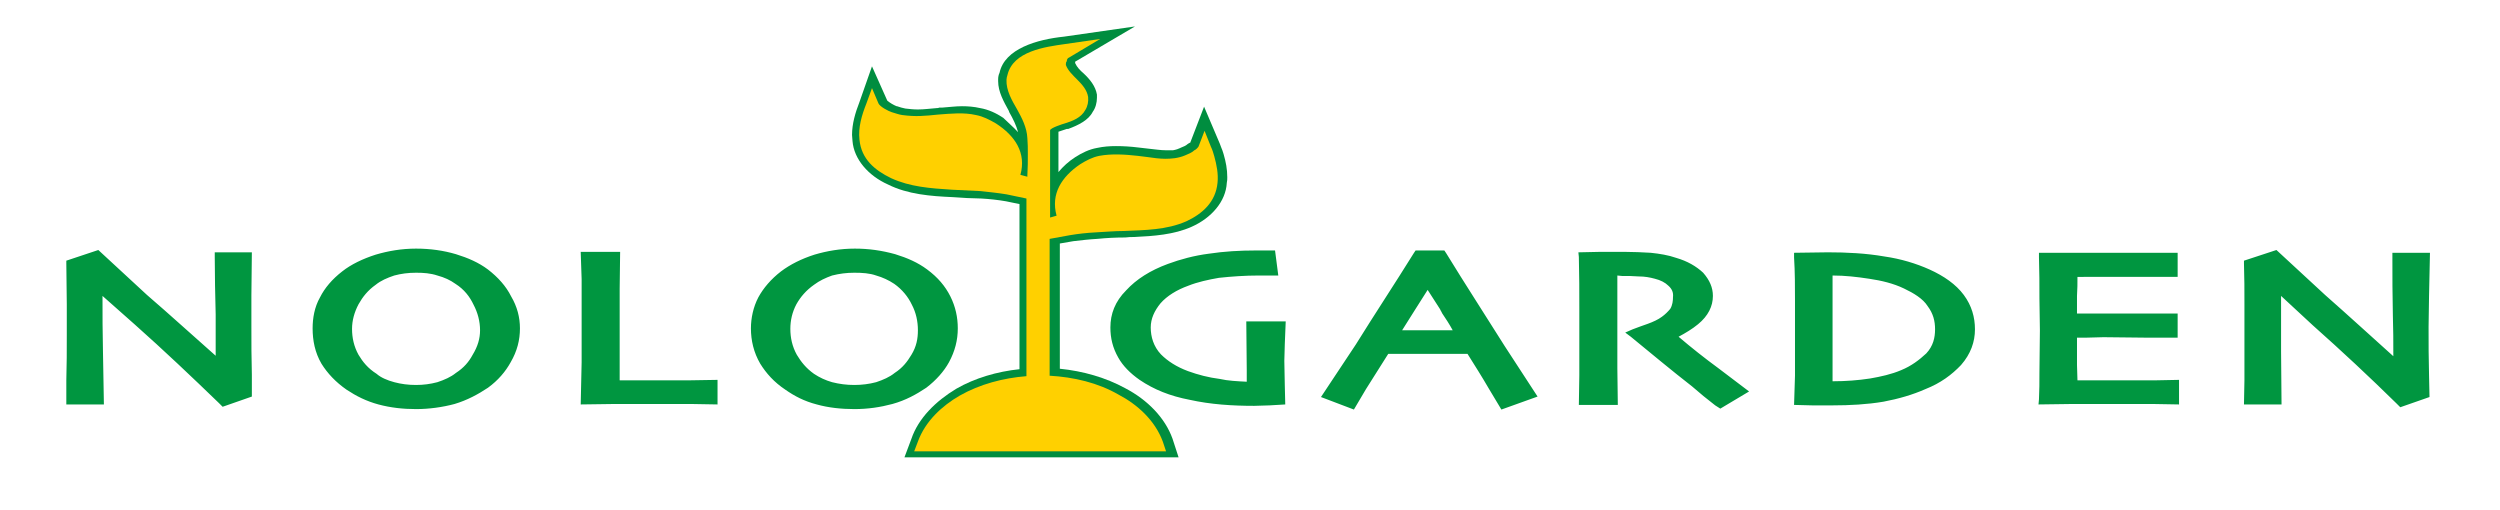
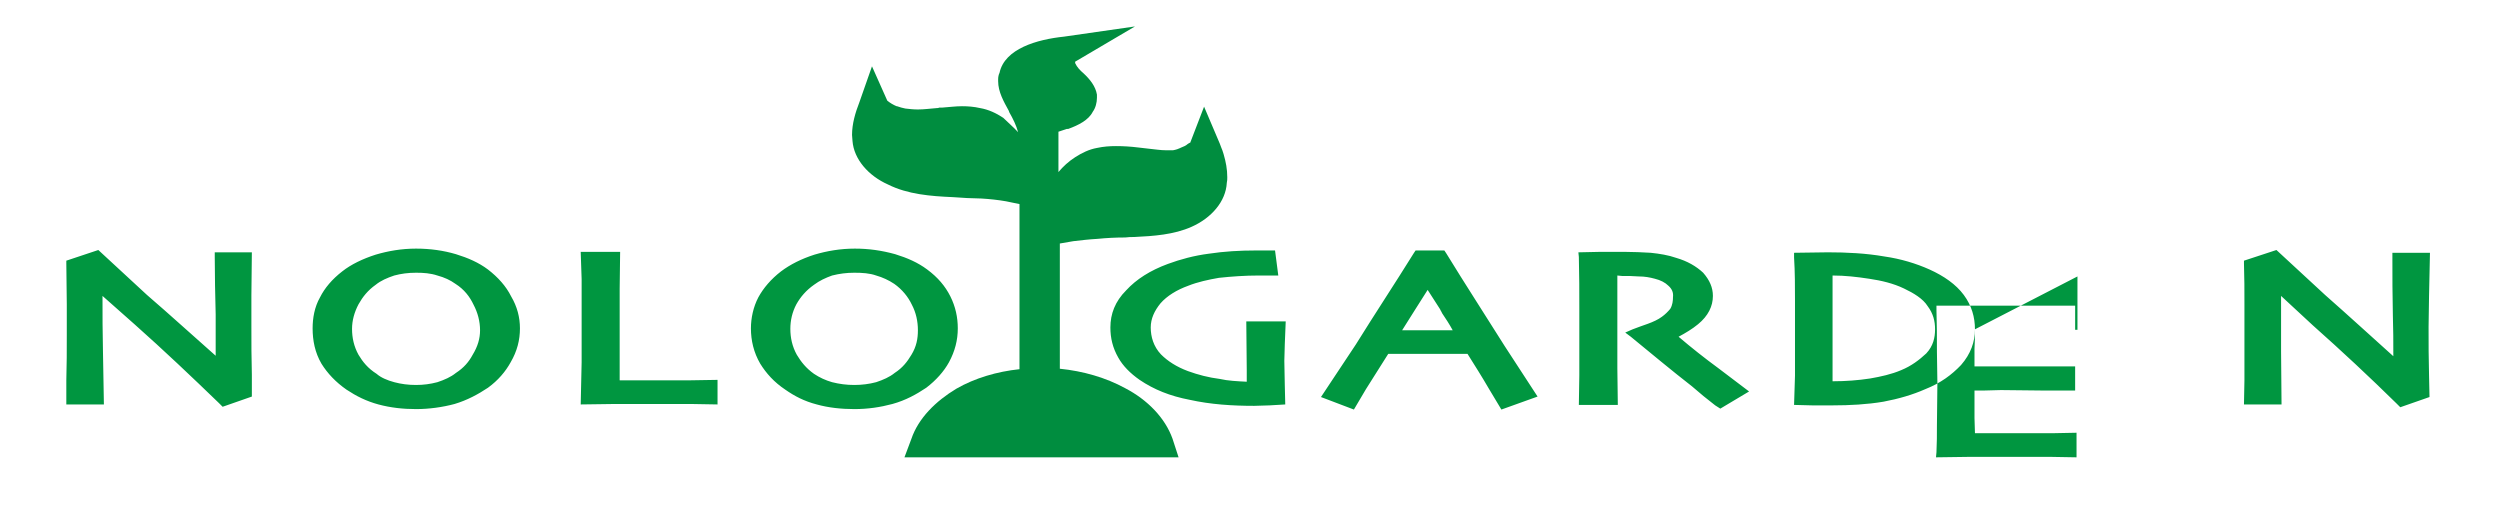
<svg xmlns="http://www.w3.org/2000/svg" version="1.1" baseProfile="tiny" id="Livello_1" x="0px" y="0px" viewBox="0 0 539 110" overflow="visible" xml:space="preserve">
-   <path fill-rule="evenodd" fill="#009640" d="M491.8,63.8c0,4,0,8,0,12l0.1,11.4h-8.1l0.1-5.2c0-3.2,0-6.5,0-9.8l0-6.6  c0-2.9,0-5.9-0.1-8.8l0-0.6l7-2.3l10.5,9.7c5,4.4,9.8,8.8,14.7,13.2c0-3,0-6-0.1-8.9c-0.1-4.2-0.1-8.3-0.1-12.4l0-1h8.1l-0.2,9.3  l-0.1,6.7c0,3.5,0,6.9,0.1,10.4l0.1,4.7l-6.3,2.2l-0.8-0.8c-5.8-5.7-11.8-11.3-18.1-16.9L491.8,63.8L491.8,63.8z M46.5,76.7  c0-2.9,0-6,0-8.9c-0.1-4.2-0.2-8.3-0.2-12.4v-1h8l-0.1,9.3v6.7c0,3.5,0,6.9,0.1,10.4l0,4.7L48,87.7l-0.8-0.8  C41.3,81.2,35.4,75.6,29.1,70l-7-6.2c0,4,0,8,0.1,12l0.2,11.4h-8.1v-5.2c0.1-3.2,0.1-6.5,0.1-9.8v-6.6c0-2.9-0.1-5.9-0.1-8.8v-0.6  l6.9-2.3l10.5,9.7C36.7,67.9,41.5,72.3,46.5,76.7L46.5,76.7z M112.1,70.8c0,2.5-0.6,4.9-2,7.3c-1.1,2-2.7,3.9-4.9,5.5  c-2.1,1.4-4.5,2.7-7.2,3.5c-2.6,0.7-5.5,1.1-8.3,1.1c-2.8,0-5.5-0.3-8.1-1c-2.6-0.7-4.8-1.8-6.9-3.2c-2.3-1.6-4.1-3.5-5.4-5.6  c-1.4-2.4-1.9-5-1.9-7.6c0-2.2,0.4-4.6,1.6-6.7c1-2,2.6-3.9,4.8-5.6c1.9-1.5,4.4-2.7,7.2-3.6c2.7-0.8,5.6-1.3,8.7-1.3  c3,0,5.9,0.4,8.6,1.2c2.6,0.8,4.9,1.8,6.9,3.3c2.2,1.7,3.9,3.6,5,5.8C111.5,66.1,112.1,68.4,112.1,70.8L112.1,70.8z M133.6,82h15  l6.1-0.1v5.3l-5.7-0.1h-16.5l-7.3,0.1l0.2-9.1c0-2.6,0-5.3,0-7.9c0-3.3,0-6.7,0-10l-0.2-5.9h8.5l-0.1,7.9l0,6.3l0,10.1V82L133.6,82z   M206.5,70.8c0,2.5-0.6,4.9-1.9,7.3c-1.1,2-2.8,3.9-4.9,5.5c-2.1,1.4-4.4,2.7-7.3,3.5c-2.6,0.7-5.3,1.1-8.2,1.1  c-2.8,0-5.6-0.3-8.1-1c-2.7-0.7-4.8-1.8-6.8-3.2c-2.4-1.6-4.1-3.5-5.4-5.6c-1.4-2.4-2-5-2-7.6c0-2.2,0.5-4.6,1.6-6.7  c1.1-2,2.7-3.9,4.9-5.6c2-1.5,4.4-2.7,7.2-3.6c2.7-0.8,5.6-1.3,8.7-1.3c3,0,5.8,0.4,8.7,1.2c2.6,0.8,4.9,1.8,6.9,3.3  c2.3,1.7,3.9,3.6,5,5.8C206,66.1,206.5,68.4,206.5,70.8L206.5,70.8z M268.8,82.3l0-2.5l-0.1-10.5h8.5l-0.2,4.9  c0,1.2-0.1,2.5-0.1,3.6c0,1.7,0.1,3.5,0.1,5.2l0.1,4.2l-3.4,0.2c-1.1,0-2.2,0.1-3.3,0.1c-4.7,0-9.4-0.3-13.9-1.3  c-4.2-0.8-7.7-2.2-10.8-4.3c-2-1.4-3.6-3-4.6-4.8c-1.2-2.1-1.7-4.2-1.7-6.5c0-2.9,1-5.6,3.4-8c2.2-2.4,5.2-4.3,9-5.7  c2.7-1,5.7-1.8,8.8-2.2c3.3-0.5,6.7-0.7,10.2-0.7l4.1,0l0.7,5.4h-4.2c-2.9,0-5.8,0.2-8.6,0.5c-2.3,0.4-4.6,0.9-6.6,1.7  c-2.5,0.9-4.6,2.2-6,3.8c-1.3,1.6-2.1,3.3-2.1,5.2c0,2,0.6,4.1,2.2,5.8c1.5,1.5,3.4,2.7,5.8,3.6c2.2,0.8,4.5,1.4,6.9,1.7  C264.7,82.1,266.8,82.2,268.8,82.3L268.8,82.3z M316.4,76.3h-17.1l-4.8,7.6l-2.6,4.4l-7.1-2.7l0.6-0.9c2.3-3.4,4.6-7,6.9-10.4  c4.1-6.6,8.4-13.1,12.5-19.7l0.4-0.6h6.2l0.4,0.6c4.1,6.7,8.4,13.3,12.6,20l7.1,10.9l-7.8,2.8l-2.7-4.5  C319.5,81.2,317.9,78.7,316.4,76.3L316.4,76.3z M348.7,59.4l0,6.7v4.7l0,8.6l0.1,7.9h-8.4l0.1-6.4c0-3.3,0-6.6,0-9.9v-4.3  c0-3.7,0-7.6-0.1-11.3l-0.1-1l4.7-0.1c1.8,0,3.6,0,5.3,0c1.9,0,3.8,0.1,5.6,0.2c1.9,0.2,3.8,0.5,5.5,1.1c2.4,0.7,4.3,1.8,5.8,3.2  c1.4,1.6,2.1,3.2,2.1,5c0,2.2-1,4.3-3.2,6.1c-1.2,1-2.7,1.9-4.2,2.7c2.7,2.3,5.6,4.6,8.6,6.8l6.6,5l-6.2,3.7l-1.1-0.7  c-1.7-1.3-3.4-2.7-5-4.1c-4.5-3.5-8.8-7.1-13.2-10.7l-1.2-0.9L352,71c1-0.4,2.2-0.8,3.3-1.2c1.1-0.4,2.2-0.9,3-1.5  c0.7-0.5,1.3-1.1,1.8-1.7c0.5-0.8,0.6-1.8,0.6-2.6c0.1-0.9-0.2-1.7-1-2.4c-0.7-0.7-1.7-1.2-2.9-1.5c-1.1-0.3-2.2-0.5-3.5-0.5  c-1.2-0.1-2.4-0.1-3.6-0.1L348.7,59.4L348.7,59.4z M425.8,71c0,2.7-0.9,5.3-3,7.7c-2,2.1-4.4,3.9-7.7,5.2c-2.7,1.2-5.8,2.1-9,2.7  c-3.5,0.6-7.3,0.8-11,0.8c-1.5,0-2.9,0-4.4,0l-3.9-0.1l0.2-6.3c0-3.2,0-6.5,0-9.8l0-6.3c0-3.1,0-6.2-0.2-9.4l0-1l7.3-0.1  c4,0,8.2,0.2,12.2,0.9c3.5,0.5,6.8,1.5,9.7,2.8c3.1,1.4,5.7,3.2,7.4,5.5C425.1,65.9,425.8,68.4,425.8,71L425.8,71z M447.9,59.6  c0,1.4,0,2.8-0.1,4.2c0,1.2,0,2.6,0,3.8h5.4l10,0l6.3,0v5.2l-6.8,0c-3.1,0-6.1-0.1-9.2-0.1l-3.7,0.1h-2v5.9l0.1,3.3l3,0h5.8l8,0  l5.1-0.1v5.3l-5.7-0.1h-17.3l-7.3,0.1l0.1-1.1c0.1-1.9,0.1-3.8,0.1-5.7c0-3,0.1-6.1,0.1-9.2l-0.1-6.8c0-3,0-5.9-0.1-8.9l0-1h7.2l7,0  l10,0h5.7v5.2h-5.6c-3.1,0-6.1,0-9.1,0l-4.7,0H447.9L447.9,59.6z M103.5,71.2c0-1.9-0.5-3.8-1.4-5.5c-0.8-1.7-2-3.3-3.9-4.5  c-1.1-0.8-2.4-1.4-3.9-1.8c-1.5-0.5-3-0.6-4.6-0.6c-1.7,0-3.2,0.2-4.7,0.6c-1.5,0.5-2.9,1.1-4,2c-1.7,1.2-2.8,2.6-3.7,4.2  c-0.9,1.7-1.4,3.5-1.4,5.3c0,1.9,0.4,3.8,1.4,5.6c0.9,1.5,2,2.9,3.9,4.1c0.9,0.8,2.3,1.4,3.8,1.8c1.5,0.4,3,0.6,4.7,0.6  c1.6,0,3.1-0.2,4.6-0.6c1.5-0.5,2.9-1.1,4-2c1.7-1.1,2.8-2.4,3.6-3.9C103,74.7,103.5,73,103.5,71.2L103.5,71.2z M197.9,71.2  c0-1.9-0.4-3.8-1.3-5.5c-0.8-1.7-2.1-3.3-3.8-4.5c-1.2-0.8-2.5-1.4-3.9-1.8c-1.4-0.5-3-0.6-4.7-0.6c-1.7,0-3.2,0.2-4.8,0.6  c-1.4,0.5-2.7,1.1-3.9,2c-1.7,1.2-2.9,2.6-3.8,4.2c-0.9,1.7-1.3,3.5-1.3,5.3c0,1.9,0.4,3.8,1.4,5.6c0.9,1.5,2,2.9,3.7,4.1  c1.2,0.8,2.5,1.4,3.9,1.8c1.6,0.4,3.1,0.6,4.8,0.6c1.6,0,3.2-0.2,4.7-0.6c1.5-0.5,2.9-1.1,4-2c1.7-1.1,2.7-2.4,3.6-3.9  C197.6,74.7,197.9,73,197.9,71.2L197.9,71.2z M313.2,71.2c-0.7-1.3-1.5-2.5-2.3-3.7c-0.1-0.3-0.3-0.5-0.4-0.8l-2.7-4.2  c-0.9,1.4-1.7,2.7-2.6,4.1l-2.9,4.6C306,71.2,309.7,71.2,313.2,71.2L313.2,71.2z M395.1,59.4l0,5V73l0,9.2h0.1c2.7,0,5.4-0.2,8-0.6  c2.3-0.4,4.6-0.9,6.7-1.8c2.2-0.9,3.9-2.2,5.4-3.6c1.5-1.6,1.9-3.4,1.9-5.2c0-1.8-0.4-3.4-1.6-5c-1-1.6-3-2.8-5.1-3.8  c-2.3-1.1-4.8-1.7-7.5-2.1C400.4,59.7,397.8,59.4,395.1,59.4L395.1,59.4z" />
+   <path fill-rule="evenodd" fill="#009640" d="M491.8,63.8c0,4,0,8,0,12l0.1,11.4h-8.1l0.1-5.2c0-3.2,0-6.5,0-9.8l0-6.6  c0-2.9,0-5.9-0.1-8.8l0-0.6l7-2.3l10.5,9.7c5,4.4,9.8,8.8,14.7,13.2c0-3,0-6-0.1-8.9c-0.1-4.2-0.1-8.3-0.1-12.4l0-1h8.1l-0.2,9.3  l-0.1,6.7c0,3.5,0,6.9,0.1,10.4l0.1,4.7l-6.3,2.2l-0.8-0.8c-5.8-5.7-11.8-11.3-18.1-16.9L491.8,63.8L491.8,63.8z M46.5,76.7  c0-2.9,0-6,0-8.9c-0.1-4.2-0.2-8.3-0.2-12.4v-1h8l-0.1,9.3v6.7c0,3.5,0,6.9,0.1,10.4l0,4.7L48,87.7l-0.8-0.8  C41.3,81.2,35.4,75.6,29.1,70l-7-6.2c0,4,0,8,0.1,12l0.2,11.4h-8.1v-5.2c0.1-3.2,0.1-6.5,0.1-9.8v-6.6c0-2.9-0.1-5.9-0.1-8.8v-0.6  l6.9-2.3l10.5,9.7C36.7,67.9,41.5,72.3,46.5,76.7L46.5,76.7z M112.1,70.8c0,2.5-0.6,4.9-2,7.3c-1.1,2-2.7,3.9-4.9,5.5  c-2.1,1.4-4.5,2.7-7.2,3.5c-2.6,0.7-5.5,1.1-8.3,1.1c-2.8,0-5.5-0.3-8.1-1c-2.6-0.7-4.8-1.8-6.9-3.2c-2.3-1.6-4.1-3.5-5.4-5.6  c-1.4-2.4-1.9-5-1.9-7.6c0-2.2,0.4-4.6,1.6-6.7c1-2,2.6-3.9,4.8-5.6c1.9-1.5,4.4-2.7,7.2-3.6c2.7-0.8,5.6-1.3,8.7-1.3  c3,0,5.9,0.4,8.6,1.2c2.6,0.8,4.9,1.8,6.9,3.3c2.2,1.7,3.9,3.6,5,5.8C111.5,66.1,112.1,68.4,112.1,70.8L112.1,70.8z M133.6,82h15  l6.1-0.1v5.3l-5.7-0.1h-16.5l-7.3,0.1l0.2-9.1c0-2.6,0-5.3,0-7.9c0-3.3,0-6.7,0-10l-0.2-5.9h8.5l-0.1,7.9l0,6.3l0,10.1V82L133.6,82z   M206.5,70.8c0,2.5-0.6,4.9-1.9,7.3c-1.1,2-2.8,3.9-4.9,5.5c-2.1,1.4-4.4,2.7-7.3,3.5c-2.6,0.7-5.3,1.1-8.2,1.1  c-2.8,0-5.6-0.3-8.1-1c-2.7-0.7-4.8-1.8-6.8-3.2c-2.4-1.6-4.1-3.5-5.4-5.6c-1.4-2.4-2-5-2-7.6c0-2.2,0.5-4.6,1.6-6.7  c1.1-2,2.7-3.9,4.9-5.6c2-1.5,4.4-2.7,7.2-3.6c2.7-0.8,5.6-1.3,8.7-1.3c3,0,5.8,0.4,8.7,1.2c2.6,0.8,4.9,1.8,6.9,3.3  c2.3,1.7,3.9,3.6,5,5.8C206,66.1,206.5,68.4,206.5,70.8L206.5,70.8z M268.8,82.3l0-2.5l-0.1-10.5h8.5l-0.2,4.9  c0,1.2-0.1,2.5-0.1,3.6c0,1.7,0.1,3.5,0.1,5.2l0.1,4.2l-3.4,0.2c-1.1,0-2.2,0.1-3.3,0.1c-4.7,0-9.4-0.3-13.9-1.3  c-4.2-0.8-7.7-2.2-10.8-4.3c-2-1.4-3.6-3-4.6-4.8c-1.2-2.1-1.7-4.2-1.7-6.5c0-2.9,1-5.6,3.4-8c2.2-2.4,5.2-4.3,9-5.7  c2.7-1,5.7-1.8,8.8-2.2c3.3-0.5,6.7-0.7,10.2-0.7l4.1,0l0.7,5.4h-4.2c-2.9,0-5.8,0.2-8.6,0.5c-2.3,0.4-4.6,0.9-6.6,1.7  c-2.5,0.9-4.6,2.2-6,3.8c-1.3,1.6-2.1,3.3-2.1,5.2c0,2,0.6,4.1,2.2,5.8c1.5,1.5,3.4,2.7,5.8,3.6c2.2,0.8,4.5,1.4,6.9,1.7  C264.7,82.1,266.8,82.2,268.8,82.3L268.8,82.3z M316.4,76.3h-17.1l-4.8,7.6l-2.6,4.4l-7.1-2.7l0.6-0.9c2.3-3.4,4.6-7,6.9-10.4  c4.1-6.6,8.4-13.1,12.5-19.7l0.4-0.6h6.2l0.4,0.6c4.1,6.7,8.4,13.3,12.6,20l7.1,10.9l-7.8,2.8l-2.7-4.5  C319.5,81.2,317.9,78.7,316.4,76.3L316.4,76.3z M348.7,59.4l0,6.7v4.7l0,8.6l0.1,7.9h-8.4l0.1-6.4c0-3.3,0-6.6,0-9.9v-4.3  c0-3.7,0-7.6-0.1-11.3l-0.1-1l4.7-0.1c1.8,0,3.6,0,5.3,0c1.9,0,3.8,0.1,5.6,0.2c1.9,0.2,3.8,0.5,5.5,1.1c2.4,0.7,4.3,1.8,5.8,3.2  c1.4,1.6,2.1,3.2,2.1,5c0,2.2-1,4.3-3.2,6.1c-1.2,1-2.7,1.9-4.2,2.7c2.7,2.3,5.6,4.6,8.6,6.8l6.6,5l-6.2,3.7l-1.1-0.7  c-1.7-1.3-3.4-2.7-5-4.1c-4.5-3.5-8.8-7.1-13.2-10.7l-1.2-0.9L352,71c1-0.4,2.2-0.8,3.3-1.2c1.1-0.4,2.2-0.9,3-1.5  c0.7-0.5,1.3-1.1,1.8-1.7c0.5-0.8,0.6-1.8,0.6-2.6c0.1-0.9-0.2-1.7-1-2.4c-0.7-0.7-1.7-1.2-2.9-1.5c-1.1-0.3-2.2-0.5-3.5-0.5  c-1.2-0.1-2.4-0.1-3.6-0.1L348.7,59.4L348.7,59.4z M425.8,71c0,2.7-0.9,5.3-3,7.7c-2,2.1-4.4,3.9-7.7,5.2c-2.7,1.2-5.8,2.1-9,2.7  c-3.5,0.6-7.3,0.8-11,0.8c-1.5,0-2.9,0-4.4,0l-3.9-0.1l0.2-6.3c0-3.2,0-6.5,0-9.8l0-6.3c0-3.1,0-6.2-0.2-9.4l0-1l7.3-0.1  c4,0,8.2,0.2,12.2,0.9c3.5,0.5,6.8,1.5,9.7,2.8c3.1,1.4,5.7,3.2,7.4,5.5C425.1,65.9,425.8,68.4,425.8,71L425.8,71z c0,1.4,0,2.8-0.1,4.2c0,1.2,0,2.6,0,3.8h5.4l10,0l6.3,0v5.2l-6.8,0c-3.1,0-6.1-0.1-9.2-0.1l-3.7,0.1h-2v5.9l0.1,3.3l3,0h5.8l8,0  l5.1-0.1v5.3l-5.7-0.1h-17.3l-7.3,0.1l0.1-1.1c0.1-1.9,0.1-3.8,0.1-5.7c0-3,0.1-6.1,0.1-9.2l-0.1-6.8c0-3,0-5.9-0.1-8.9l0-1h7.2l7,0  l10,0h5.7v5.2h-5.6c-3.1,0-6.1,0-9.1,0l-4.7,0H447.9L447.9,59.6z M103.5,71.2c0-1.9-0.5-3.8-1.4-5.5c-0.8-1.7-2-3.3-3.9-4.5  c-1.1-0.8-2.4-1.4-3.9-1.8c-1.5-0.5-3-0.6-4.6-0.6c-1.7,0-3.2,0.2-4.7,0.6c-1.5,0.5-2.9,1.1-4,2c-1.7,1.2-2.8,2.6-3.7,4.2  c-0.9,1.7-1.4,3.5-1.4,5.3c0,1.9,0.4,3.8,1.4,5.6c0.9,1.5,2,2.9,3.9,4.1c0.9,0.8,2.3,1.4,3.8,1.8c1.5,0.4,3,0.6,4.7,0.6  c1.6,0,3.1-0.2,4.6-0.6c1.5-0.5,2.9-1.1,4-2c1.7-1.1,2.8-2.4,3.6-3.9C103,74.7,103.5,73,103.5,71.2L103.5,71.2z M197.9,71.2  c0-1.9-0.4-3.8-1.3-5.5c-0.8-1.7-2.1-3.3-3.8-4.5c-1.2-0.8-2.5-1.4-3.9-1.8c-1.4-0.5-3-0.6-4.7-0.6c-1.7,0-3.2,0.2-4.8,0.6  c-1.4,0.5-2.7,1.1-3.9,2c-1.7,1.2-2.9,2.6-3.8,4.2c-0.9,1.7-1.3,3.5-1.3,5.3c0,1.9,0.4,3.8,1.4,5.6c0.9,1.5,2,2.9,3.7,4.1  c1.2,0.8,2.5,1.4,3.9,1.8c1.6,0.4,3.1,0.6,4.8,0.6c1.6,0,3.2-0.2,4.7-0.6c1.5-0.5,2.9-1.1,4-2c1.7-1.1,2.7-2.4,3.6-3.9  C197.6,74.7,197.9,73,197.9,71.2L197.9,71.2z M313.2,71.2c-0.7-1.3-1.5-2.5-2.3-3.7c-0.1-0.3-0.3-0.5-0.4-0.8l-2.7-4.2  c-0.9,1.4-1.7,2.7-2.6,4.1l-2.9,4.6C306,71.2,309.7,71.2,313.2,71.2L313.2,71.2z M395.1,59.4l0,5V73l0,9.2h0.1c2.7,0,5.4-0.2,8-0.6  c2.3-0.4,4.6-0.9,6.7-1.8c2.2-0.9,3.9-2.2,5.4-3.6c1.5-1.6,1.9-3.4,1.9-5.2c0-1.8-0.4-3.4-1.6-5c-1-1.6-3-2.8-5.1-3.8  c-2.3-1.1-4.8-1.7-7.5-2.1C400.4,59.7,397.8,59.4,395.1,59.4L395.1,59.4z" />
  <path fill-rule="evenodd" fill="#008D3F" d="M219.5,28.5c-0.4-1.5-1.1-2.9-1.9-4.3c0-0.1-0.1-0.2-0.1-0.3c-1.1-2-2.3-4.1-2.3-6.4  c0-0.1,0-0.3,0-0.4c0-0.5,0.1-1,0.3-1.4c1.1-5.2,8.1-7.2,13.9-7.8l15.3-2.2l-12.9,7.6l0,0.3l0,0c0.4,0.9,1.1,1.6,1.8,2.2  c1.4,1.3,2.6,2.8,2.9,4.6c0,0.3,0,0.5,0,0.7c0,1-0.3,2.2-0.9,3c-0.9,1.8-3.1,2.9-5.3,3.7l-0.1,0h-0.2c-0.6,0.2-1.2,0.4-1.8,0.6v8.7  c1-1.2,2.2-2.3,3.6-3.2c1.4-0.9,3-1.7,4.7-2c1.4-0.3,2.7-0.4,4.1-0.4c1.6,0,3.2,0.1,4.8,0.3c0.9,0.1,1.8,0.2,2.6,0.3  c1.1,0.1,2.2,0.3,3.4,0.3c0.5,0,1,0,1.5,0c0.6-0.1,1.2-0.3,1.6-0.5c0,0,0.1-0.1,0.2-0.1c0.5-0.2,1-0.4,1.3-0.7l0.3-0.2l0.2-0.1  c0,0,0.1-0.1,0.1,0l0,0l3-7.8L263,31c0.1,0.3,0.2,0.5,0.3,0.8c0.2,0.4,0.3,0.8,0.5,1.4c0.5,1.7,0.8,3.3,0.8,5c0,0.4,0,0.8-0.1,1.2  c-0.2,4-3.3,7.6-7.6,9.5c-3.8,1.7-8.2,2-12.4,2.2c-0.6,0-1.2,0-1.9,0.1c-2,0-4,0.1-6,0.3c-1.8,0.1-3.5,0.3-5.2,0.5l-2.9,0.5v27  c5,0.5,9.9,1.9,14.1,4.2c4.8,2.5,8.6,6.4,10.2,10.9l1.3,4h-59.1l1.5-4c1.5-4.4,5.2-8.1,9.7-10.8c4-2.3,8.8-3.7,13.6-4.2V44l-2.9-0.6  c-1.7-0.3-3.6-0.5-5.3-0.6c-1,0-2-0.1-3.1-0.1c-1-0.1-2.1-0.1-3.1-0.2c-4.7-0.2-9.7-0.6-13.9-2.7c-4.3-1.9-7.4-5.5-7.7-9.4  c0-0.4-0.1-0.9-0.1-1.3c0-2.4,0.7-4.8,1.6-7.1l2.7-7.7l3.3,7.4c0.6,0.5,1.3,0.9,2,1.2c0,0,0,0,0.1,0c0.6,0.2,1.2,0.4,1.8,0.5  c0.9,0.1,1.7,0.2,2.7,0.2c1.4,0,2.7-0.2,4.1-0.3c0.2,0,0.3,0,0.5-0.1c0.2,0,0.4,0,0.6,0c1.5-0.1,2.9-0.3,4.3-0.3  c1.3,0,2.6,0.1,3.9,0.4c1.8,0.3,3.5,1.1,5,2.1C217.3,26.4,218.5,27.4,219.5,28.5z" />
  <path fill-rule="evenodd" fill="none" stroke="#009640" stroke-width="0" stroke-linecap="round" stroke-linejoin="round" stroke-miterlimit="10.433" d="  M219.5,28.5c-0.4-1.5-1.1-2.9-1.9-4.3c0-0.1-0.1-0.2-0.1-0.3c-1.1-2-2.3-4.1-2.3-6.4c0-0.1,0-0.3,0-0.4c0-0.5,0.1-1,0.3-1.4  c1.1-5.2,8.1-7.2,13.9-7.8l15.3-2.2l-12.9,7.6l0,0.3l0,0c0.4,0.9,1.1,1.6,1.8,2.2c1.4,1.3,2.6,2.8,2.9,4.6c0,0.3,0,0.5,0,0.7  c0,1-0.3,2.2-0.9,3c-0.9,1.8-3.1,2.9-5.3,3.7l-0.1,0h-0.2c-0.6,0.2-1.2,0.4-1.8,0.6v8.7c1-1.2,2.2-2.3,3.6-3.2c1.4-0.9,3-1.7,4.7-2  c1.4-0.3,2.7-0.4,4.1-0.4c1.6,0,3.2,0.1,4.8,0.3c0.9,0.1,1.8,0.2,2.6,0.3c1.1,0.1,2.2,0.3,3.4,0.3c0.5,0,1,0,1.5,0  c0.6-0.1,1.2-0.3,1.6-0.5c0,0,0.1-0.1,0.2-0.1c0.5-0.2,1-0.4,1.3-0.7l0.3-0.2l0.2-0.1c0,0,0.1-0.1,0.1,0l0,0l3-7.8L263,31  c0.1,0.3,0.2,0.5,0.3,0.8c0.2,0.4,0.3,0.8,0.5,1.4c0.5,1.7,0.8,3.3,0.8,5c0,0.4,0,0.8-0.1,1.2c-0.2,4-3.3,7.6-7.6,9.5  c-3.8,1.7-8.2,2-12.4,2.2c-0.6,0-1.2,0-1.9,0.1c-2,0-4,0.1-6,0.3c-1.8,0.1-3.5,0.3-5.2,0.5l-2.9,0.5v27c5,0.5,9.9,1.9,14.1,4.2  c4.8,2.5,8.6,6.4,10.2,10.9l1.3,4h-59.1l1.5-4c1.5-4.4,5.2-8.1,9.7-10.8c4-2.3,8.8-3.7,13.6-4.2V44l-2.9-0.6  c-1.7-0.3-3.6-0.5-5.3-0.6c-1,0-2-0.1-3.1-0.1c-1-0.1-2.1-0.1-3.1-0.2c-4.7-0.2-9.7-0.6-13.9-2.7c-4.3-1.9-7.4-5.5-7.7-9.4  c0-0.4-0.1-0.9-0.1-1.3c0-2.4,0.7-4.8,1.6-7.1l2.7-7.7l3.3,7.4c0.6,0.5,1.3,0.9,2,1.2h0.1c0.6,0.2,1.2,0.4,1.8,0.5  c0.9,0.1,1.7,0.2,2.7,0.2c1.4,0,2.7-0.2,4.1-0.3c0.2,0,0.3,0,0.5-0.1c0.2,0,0.4,0,0.6,0c1.5-0.1,2.9-0.3,4.3-0.3  c1.3,0,2.6,0.1,3.9,0.4c1.8,0.3,3.5,1.1,5,2.1C217.3,26.4,218.5,27.4,219.5,28.5z" />
-   <path fill-rule="evenodd" fill="#FFD000" d="M220,37.7l1.5,0.4c0-0.1,0-0.2,0-0.3c0.1-1.6,0.1-3.1,0.1-4.6c0-1.1,0-2.3-0.1-3.4  c-0.1-2.3-1.2-4.4-2.2-6.2c-1.1-1.9-2.4-4.1-2.3-6.4c0-0.3,0.1-0.7,0.2-1c1.2-5.2,8.2-6.1,12.4-6.7l7.6-1.1l-6.7,4  c-0.3,0.1-0.5,0.4-0.5,0.8c-0.2,0.2-0.2,0.5-0.2,0.8c0.9,2.5,4.3,3.9,4.8,6.9c0.1,1-0.1,2-0.6,2.8c-0.9,1.7-2.8,2.4-4.4,2.9  c-0.4,0.1-3.2,1-3.2,1.5v18.8l1.4-0.4c-1.3-4.7,1.1-8.4,5.1-11.1c1.3-0.8,2.6-1.5,4.1-1.8c2.7-0.5,5.6-0.3,8.3,0c3,0.3,5,0.9,8,0.5  c0.7-0.1,1.5-0.3,2.2-0.6c0.7-0.3,1.5-0.6,2-1.1c0.3-0.1,0.7-0.5,0.9-0.8l1.3-3.4l1.4,3.5c0.3,0.6,0.5,1.3,0.7,2  c0.5,1.8,0.9,3.8,0.7,5.7c-0.4,4.2-3.3,6.7-6.7,8.3c-4.3,1.9-9,1.9-13.5,2.1c-2,0-4.1,0.2-6.1,0.3c-1.9,0.1-3.7,0.3-5.5,0.6  l-4.4,0.8v29.5c5.2,0.3,10.4,1.5,14.9,4.1c4,2.1,7.8,5.5,9.5,10.1l0.7,2.1h-54.3l0.8-2.1c1.6-4.4,5.2-7.7,9-9.9  c4.4-2.5,9.4-3.8,14.4-4.2V42.8l-4.3-0.9c-1.8-0.3-3.8-0.5-5.6-0.7c-2-0.1-4.1-0.2-6.2-0.3c-4.6-0.3-9-0.6-13.1-2.5  c-3.5-1.7-6.4-4.1-6.8-8.3c-0.3-2.6,0.5-5.3,1.5-7.8L188,19l1.4,3.3c0.3,0.7,2.2,1.7,2.9,1.9c0.7,0.2,1.5,0.5,2.2,0.6  c3,0.4,4.8,0.2,7.8-0.1c2.7-0.2,5.5-0.5,8.1,0.1c1.6,0.3,2.9,1,4.3,1.8C218.9,29.3,221.3,33,220,37.7z" />
</svg>